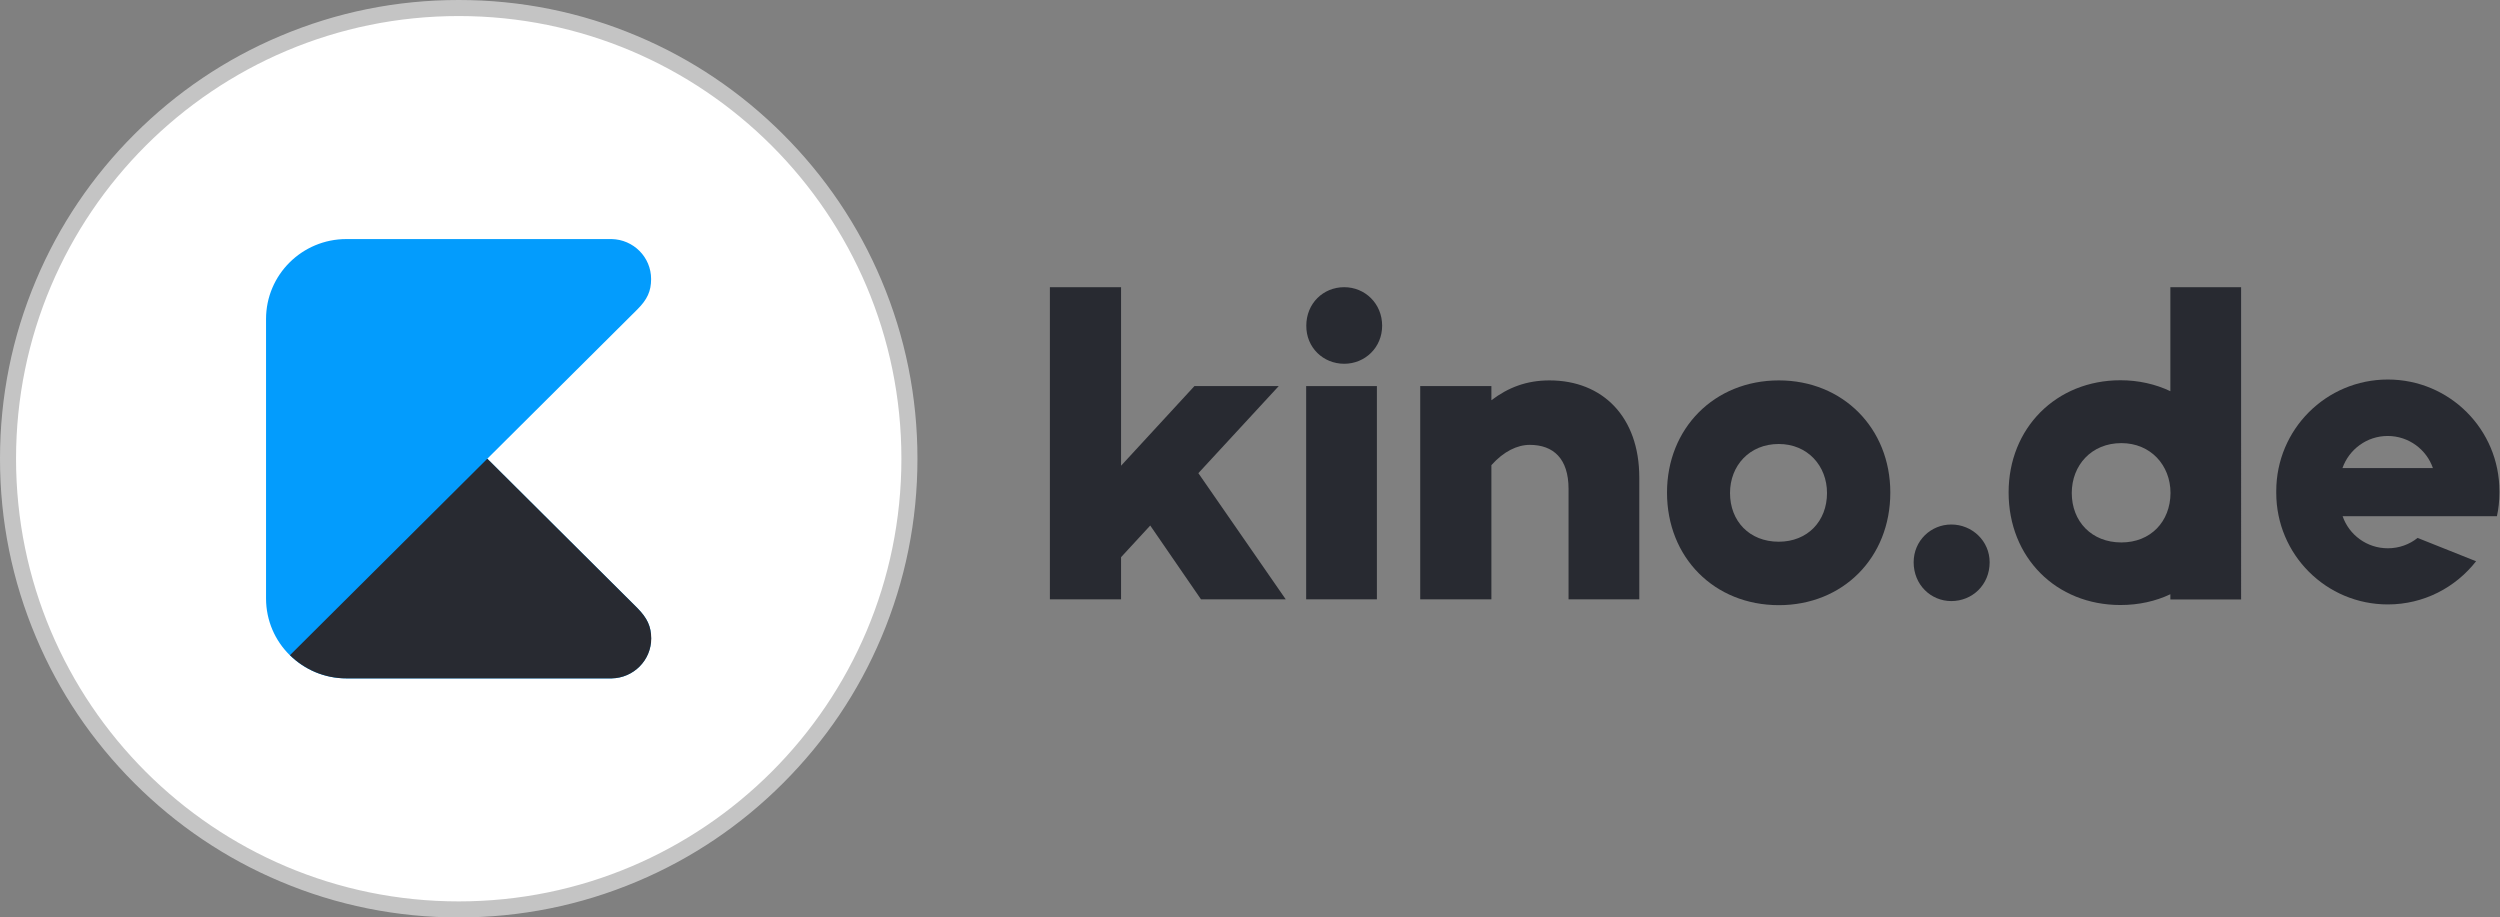
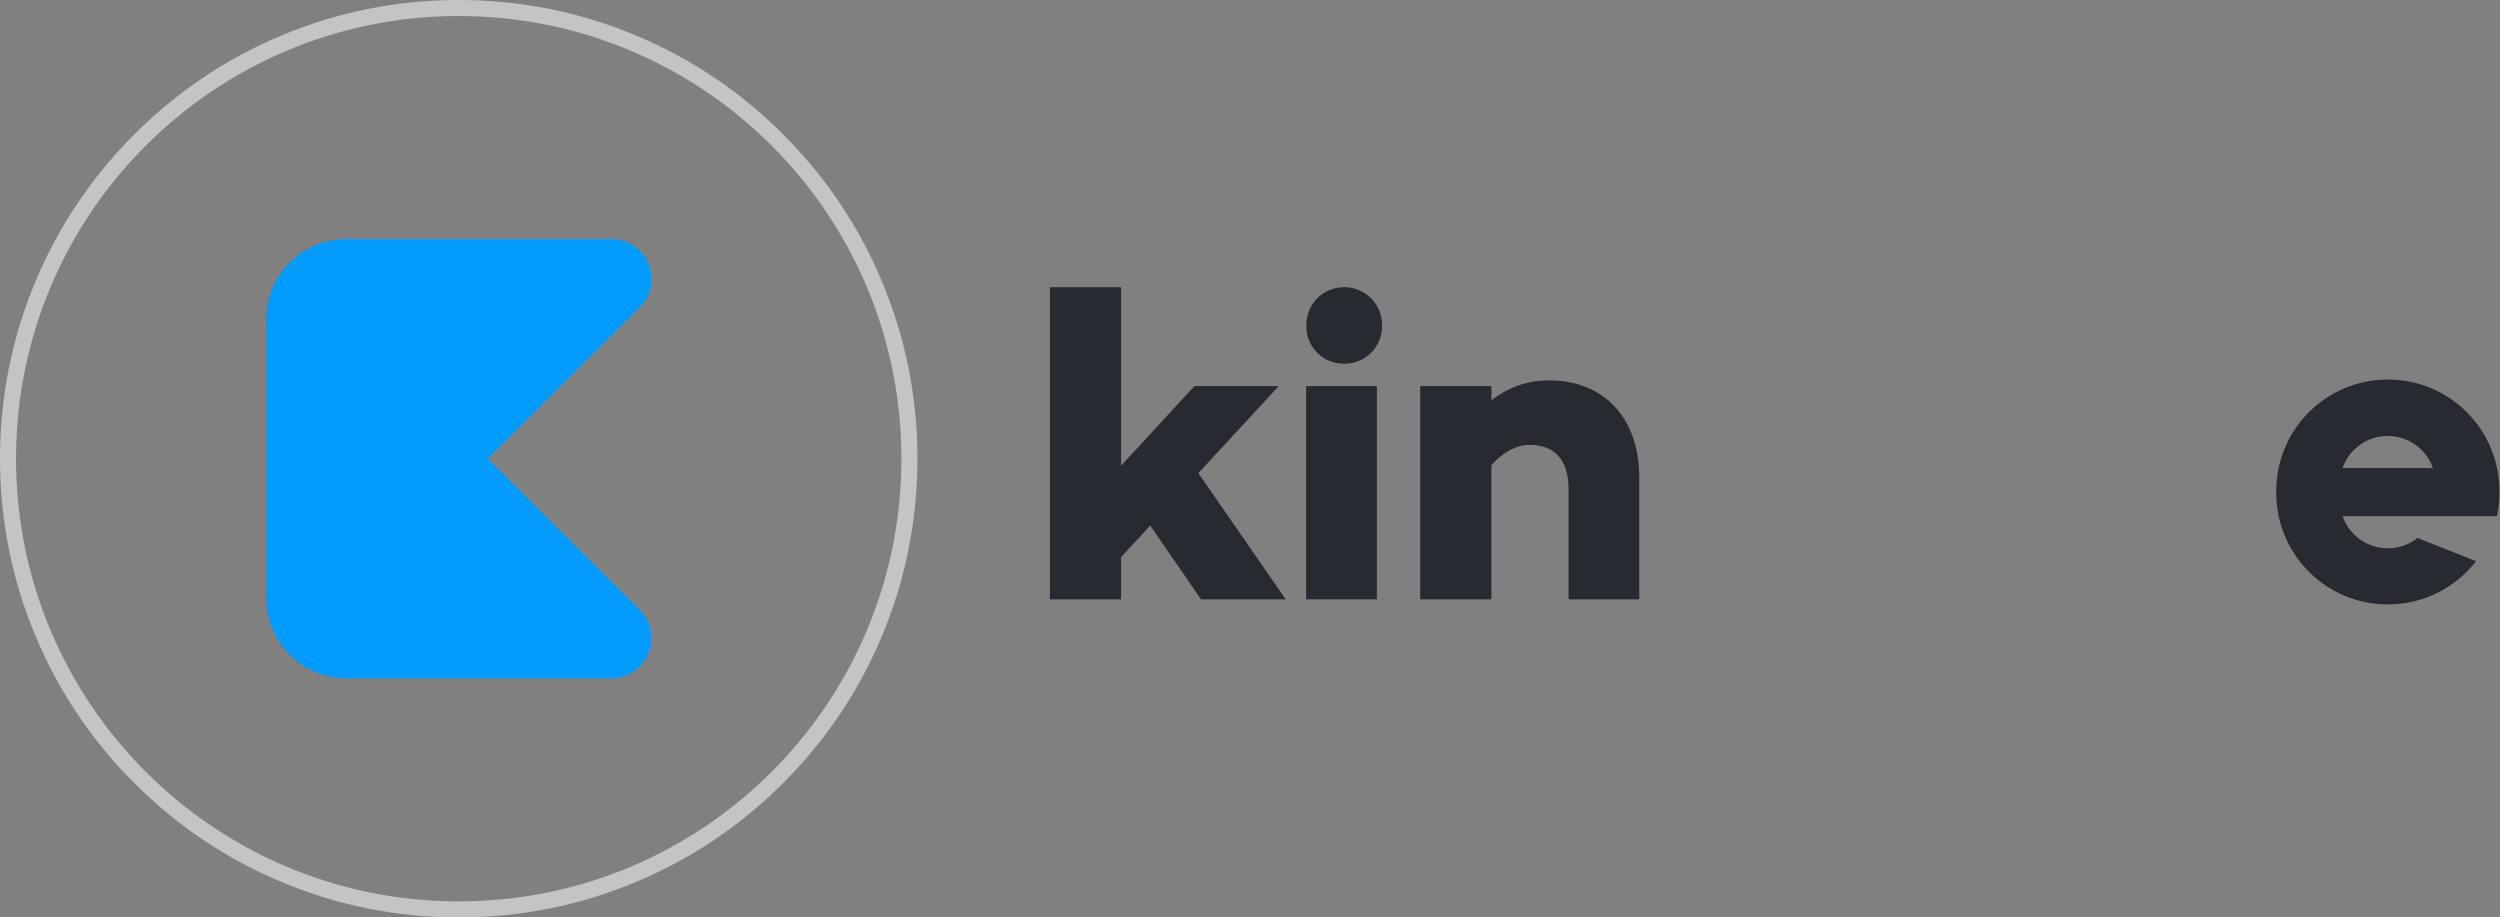
<svg xmlns="http://www.w3.org/2000/svg" version="1.1" id="Ebene_1" x="0px" y="0px" viewBox="0 0 1714 629" style="enable-background:new 0 0 1714 629;" xml:space="preserve">
  <rect x="0" y="0" width="1714" height="629" fill="#808080" stroke="none" />
  <style type="text/css">
	.st0{fill:#282A31;}
	.st1{fill:#FFFFFF;}
	.st2{fill:#C4C4C4;}
	.st3{fill:#039CFD;}
</style>
  <g>
-     <path id="Path-Copy-5_1_" class="st0" d="M1337.8,412.1c14.4,0,26.3-11.1,26.3-26.6c0-14.7-12.1-25.9-26.3-25.9   c-14,0-25.8,11.1-25.8,25.9C1312,400.9,1323.8,412.1,1337.8,412.1L1337.8,412.1z" />
-     <path class="st0" d="M1488,196.9v71.3c-10.1-4.8-21.7-7.5-34.2-7.5c-44.2,0-76.7,32.9-76.7,76.9c0,44.6,32.5,77.2,76.7,77.2   c12.5,0,24.1-2.6,34.2-7.4v3.6h48.5V196.9H1488L1488,196.9z M1454.4,371.9c-20.4,0-34-14.4-34-33.9c0-19,13.5-34.2,34-34.2   c20.1,0,33.7,15.2,33.7,34.2C1488,357.6,1474.5,371.9,1454.4,371.9z" />
-     <path id="Combined-Shape-Copy-2_1_" class="st0" d="M1142.9,337.7c0,44.6,32.5,77.2,76.7,77.2c43.9,0,76.4-32.5,76.4-77.2   c0-44.1-32.5-76.9-76.4-76.9C1175.3,260.8,1142.9,293.7,1142.9,337.7z M1219.5,371.4c-20.1,0-33.4-14.1-33.4-33.4   c0-18.7,13.3-33.6,33.4-33.6c19.8,0,33.1,15,33.1,33.6C1252.6,357.3,1239.3,371.4,1219.5,371.4z" />
    <path id="Combined-Shape-Copy-3_1_" class="st0" d="M1657.5,368.8c-5.6,4.5-12.7,7.1-20.4,7.1c-14.4,0-26.6-9.2-31-22h38.3h67.5   c1.1-5.1,1.7-10.4,1.7-16v-1.2c0-42.3-34.2-76.5-76.5-76.5c-42.3,0-76.5,34.2-76.5,76.5v1.2c0,42.3,34.2,76.5,76.5,76.5   c24.6,0,46.4-11.6,60.5-29.6L1657.5,368.8z M1606,320.9c4.5-12.8,16.7-22,31-22s26.6,9.2,31,22H1606z" />
    <path id="Path-Copy-6_1_" class="st0" d="M1062.3,260.8c-15.6,0-28.2,4.8-39.8,13.6v-9.7h-48.8v146.2h48.8v-92   c8.4-9.4,17.7-13.9,26.3-13.9c16.2,0,26.6,9.4,26.6,30.2v75.7h48.5v-83.5C1123.9,285.8,1098.8,260.8,1062.3,260.8L1062.3,260.8z" />
    <polygon id="Path-Copy-7_1_" class="st0" points="895.5,264.7 895.5,410.9 944,410.9 944,264.7  " />
    <path id="Path-Copy-8_1_" class="st0" d="M921.6,249.4c14.3,0,26-11.2,26-26.1c0-15.2-11.8-26.4-26-26.4c-14.5,0-26,11.2-26,26.4   C895.5,238.2,907.1,249.4,921.6,249.4L921.6,249.4z" />
    <polygon id="Path-Copy-9_1_" class="st0" points="823.4,410.9 881.5,410.9 821.6,324.4 876.7,264.7 818.9,264.7 768.6,319.3    768.6,196.9 719.8,196.9 719.8,410.9 768.6,410.9 768.6,382 788.6,360.3  " />
  </g>
  <g>
    <g>
-       <path class="st1" d="M314.5,623.5C232,623.5,154.4,591.4,96,533S5.5,397,5.5,314.5C5.5,232,37.6,154.4,96,96S232,5.5,314.5,5.5    C397,5.5,474.6,37.6,533,96s90.5,136,90.5,218.5c0,82.5-32.1,160.1-90.5,218.5S397,623.5,314.5,623.5z M188,410.4    c0,13.2,5.2,25.6,14.7,34.9c9.3,9.2,21.7,14.3,34.9,14.3h181.8c11.9-0.2,21.6-10,21.6-21.9c0-6.7-2-11-7.8-16.9L326.3,314.5    l106.8-106.3c5.8-5.9,7.8-10.2,7.8-16.9c0-11.9-9.7-21.7-21.7-21.9l-181.7,0c-27.3,0-49.6,22.1-49.6,49.3V410.4z" />
      <path class="st2" d="M314.5,11C482.1,11,618,146.9,618,314.5S482.1,618,314.5,618C146.9,618,11,482.1,11,314.5S146.9,11,314.5,11     M182.5,410.3C182.5,410.3,182.5,410.3,182.5,410.3C182.5,410.3,182.5,410.3,182.5,410.3C182.5,410.3,182.5,410.3,182.5,410.3     M314.5,0C272,0,230.9,8.3,192.1,24.7c-37.5,15.8-71.1,38.5-100,67.4c-28.9,28.9-51.6,62.5-67.4,100C8.3,230.9,0,272,0,314.5    s8.3,83.6,24.7,122.4c15.8,37.5,38.5,71.1,67.4,100c28.9,28.9,62.5,51.6,100,67.4c38.8,16.4,80,24.7,122.4,24.7    s83.6-8.3,122.4-24.7c37.5-15.8,71.1-38.5,100-67.4c28.9-28.9,51.6-62.5,67.4-100c16.4-38.8,24.7-80,24.7-122.4    s-8.3-83.6-24.7-122.4c-15.8-37.5-38.5-71.1-67.4-100c-28.9-28.9-62.5-51.6-100-67.4C398.1,8.3,357,0,314.5,0L314.5,0z     M193.5,410.2V218.7c0-24.1,19.8-43.8,44.1-43.8h181.7c9,0.2,16.2,7.5,16.2,16.4c0,4.6-0.9,7.6-6.2,13L326.3,306.7l-7.8,7.8    l7.8,7.8l102.9,102.4c5.3,5.4,6.2,8.4,6.2,13c0,8.9-7.3,16.2-16.2,16.4H237.5c-11.7,0-22.7-4.5-31-12.7c-8.4-8.3-13-19.3-13-31h0    L193.5,410.2L193.5,410.2L193.5,410.2z" />
    </g>
    <path class="st3" d="M237.5,465.1h181.8c15-0.3,27.1-12.4,27.1-27.4c0-8.3-2.7-13.9-9.4-20.8L334.1,314.5L437,212.1   c6.8-6.8,9.4-12.5,9.4-20.8c0-15-12.1-27.1-27.1-27.4H237.5c-30.4,0-55.1,24.5-55.1,54.8v191.6v0v0c0,15.2,6.2,29,16.3,38.9   C208.7,459,222.4,465.1,237.5,465.1z" />
-     <path class="st0" d="M437,416.9L334.1,314.5L198.8,449.2c10,9.8,23.6,15.9,38.8,15.9h181.8c15-0.3,27.1-12.4,27.1-27.4   C446.4,429.4,443.8,423.8,437,416.9z" />
  </g>
</svg>